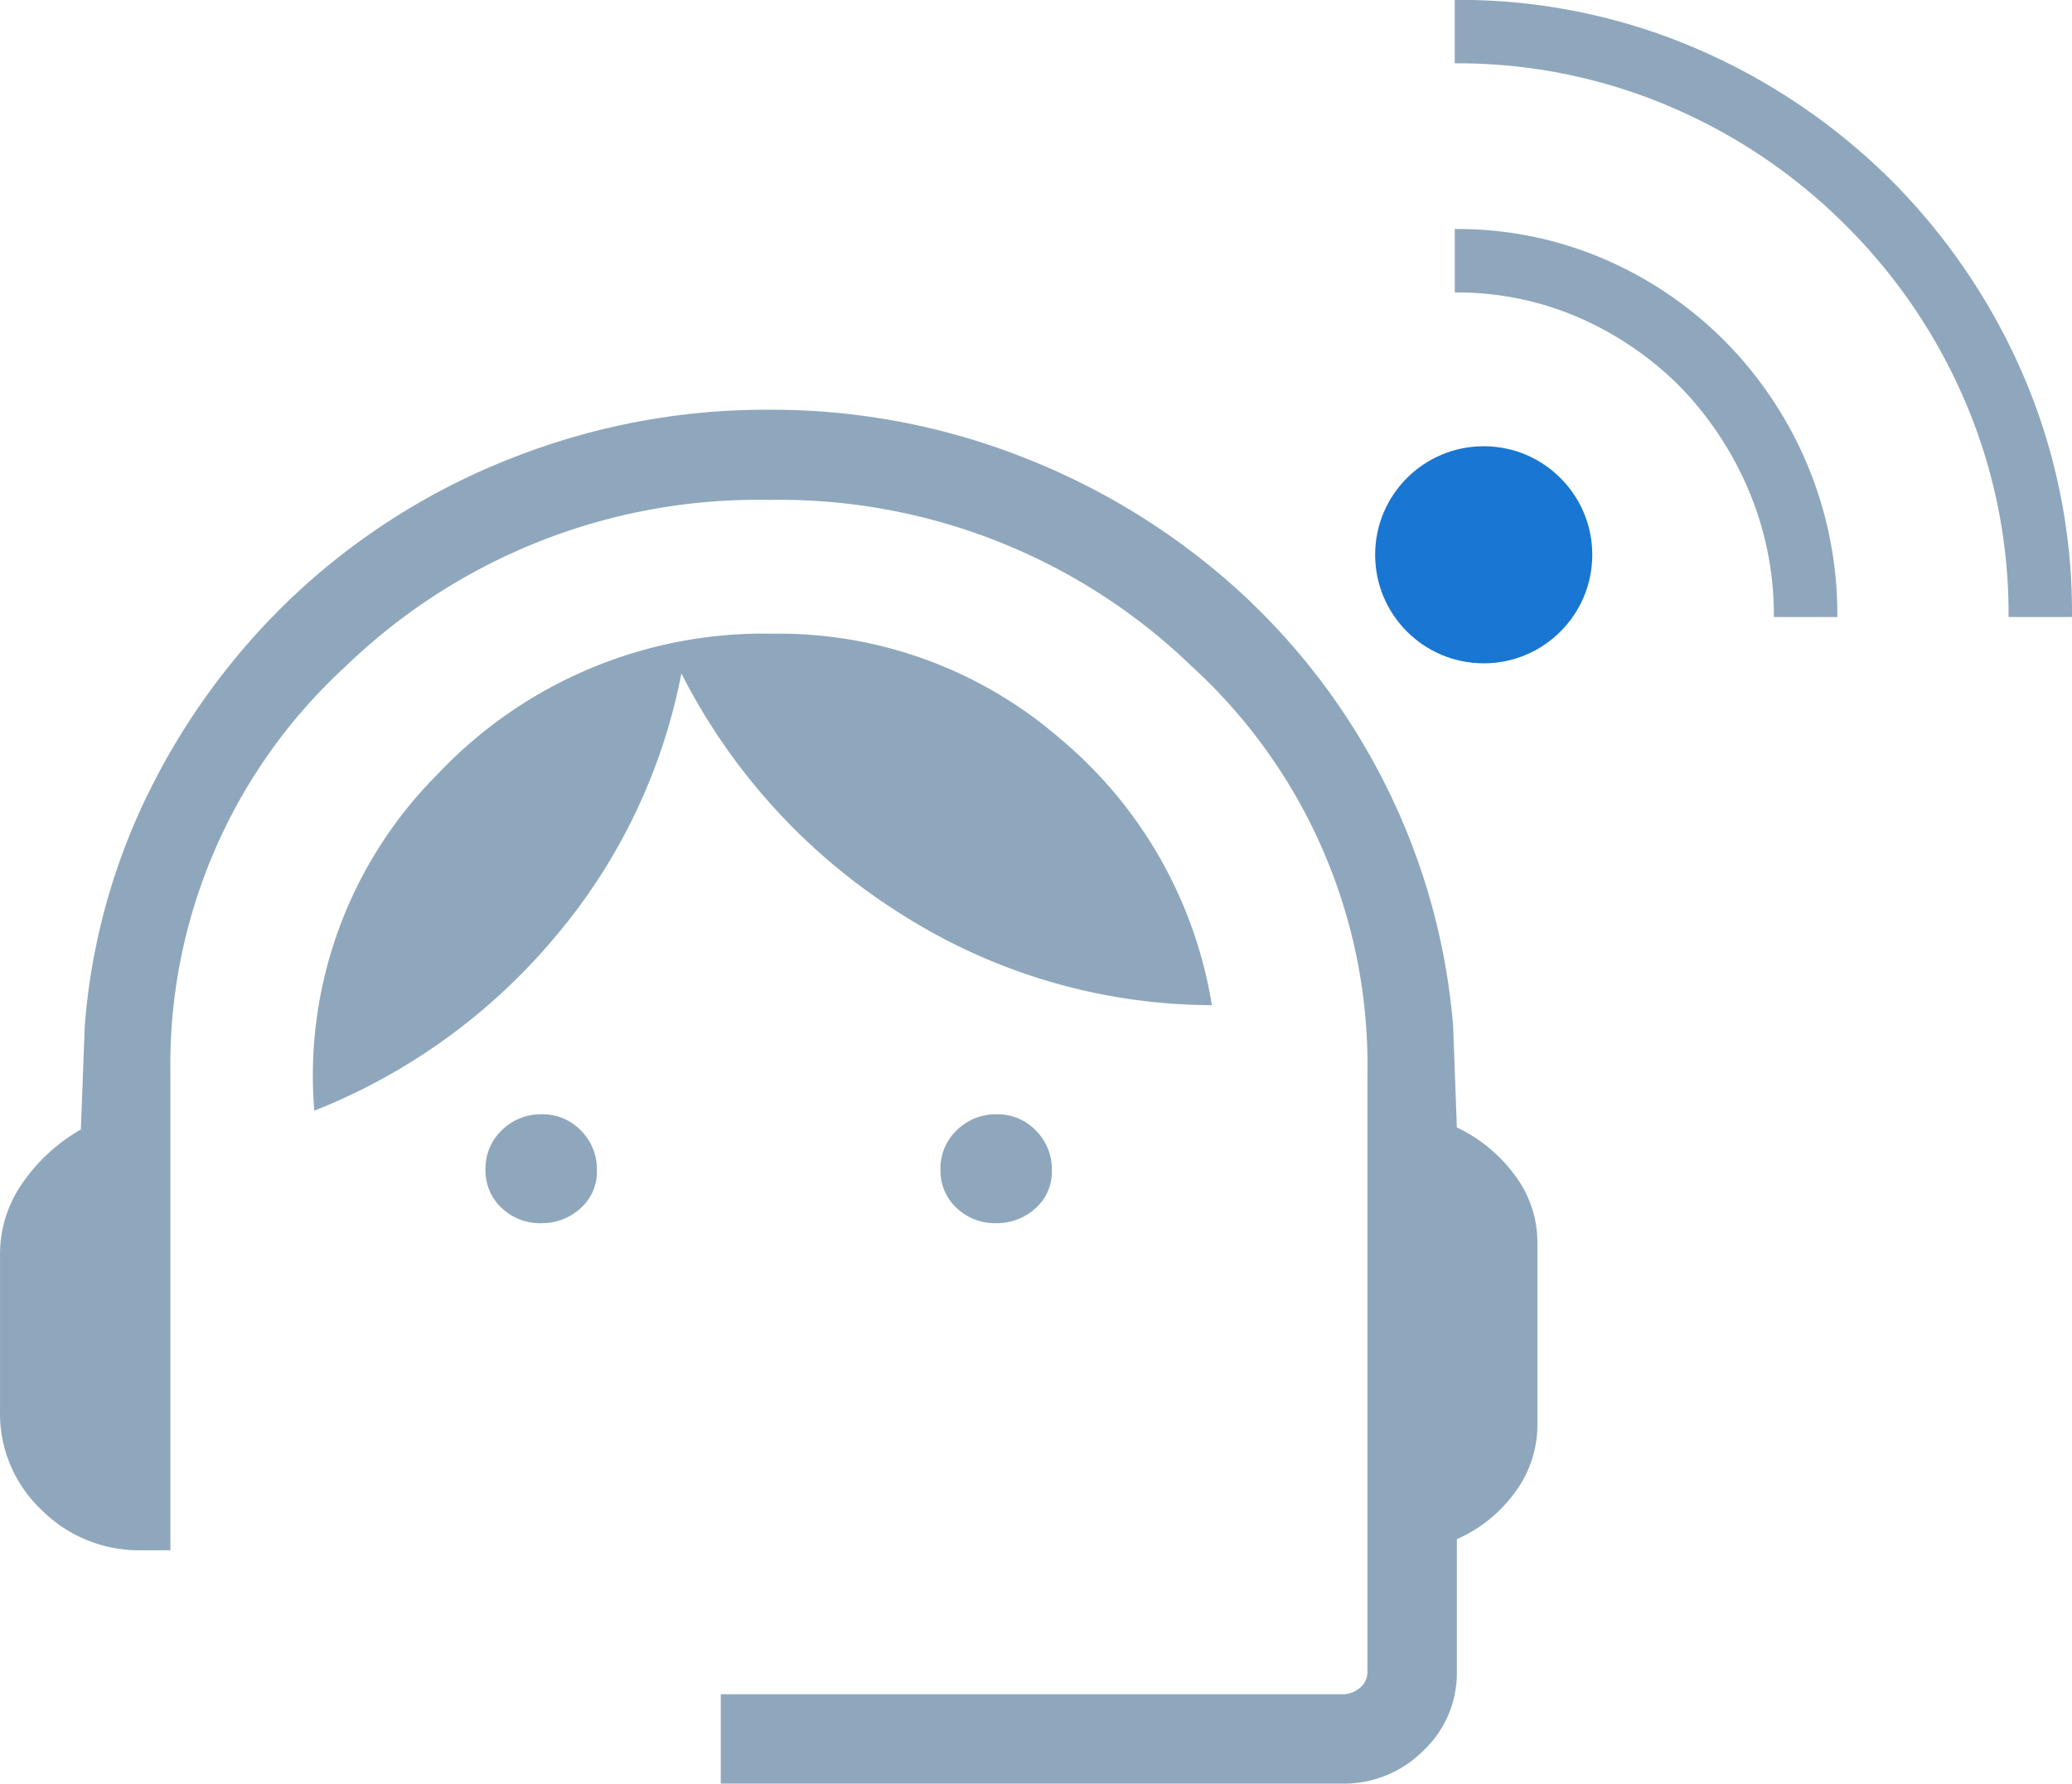
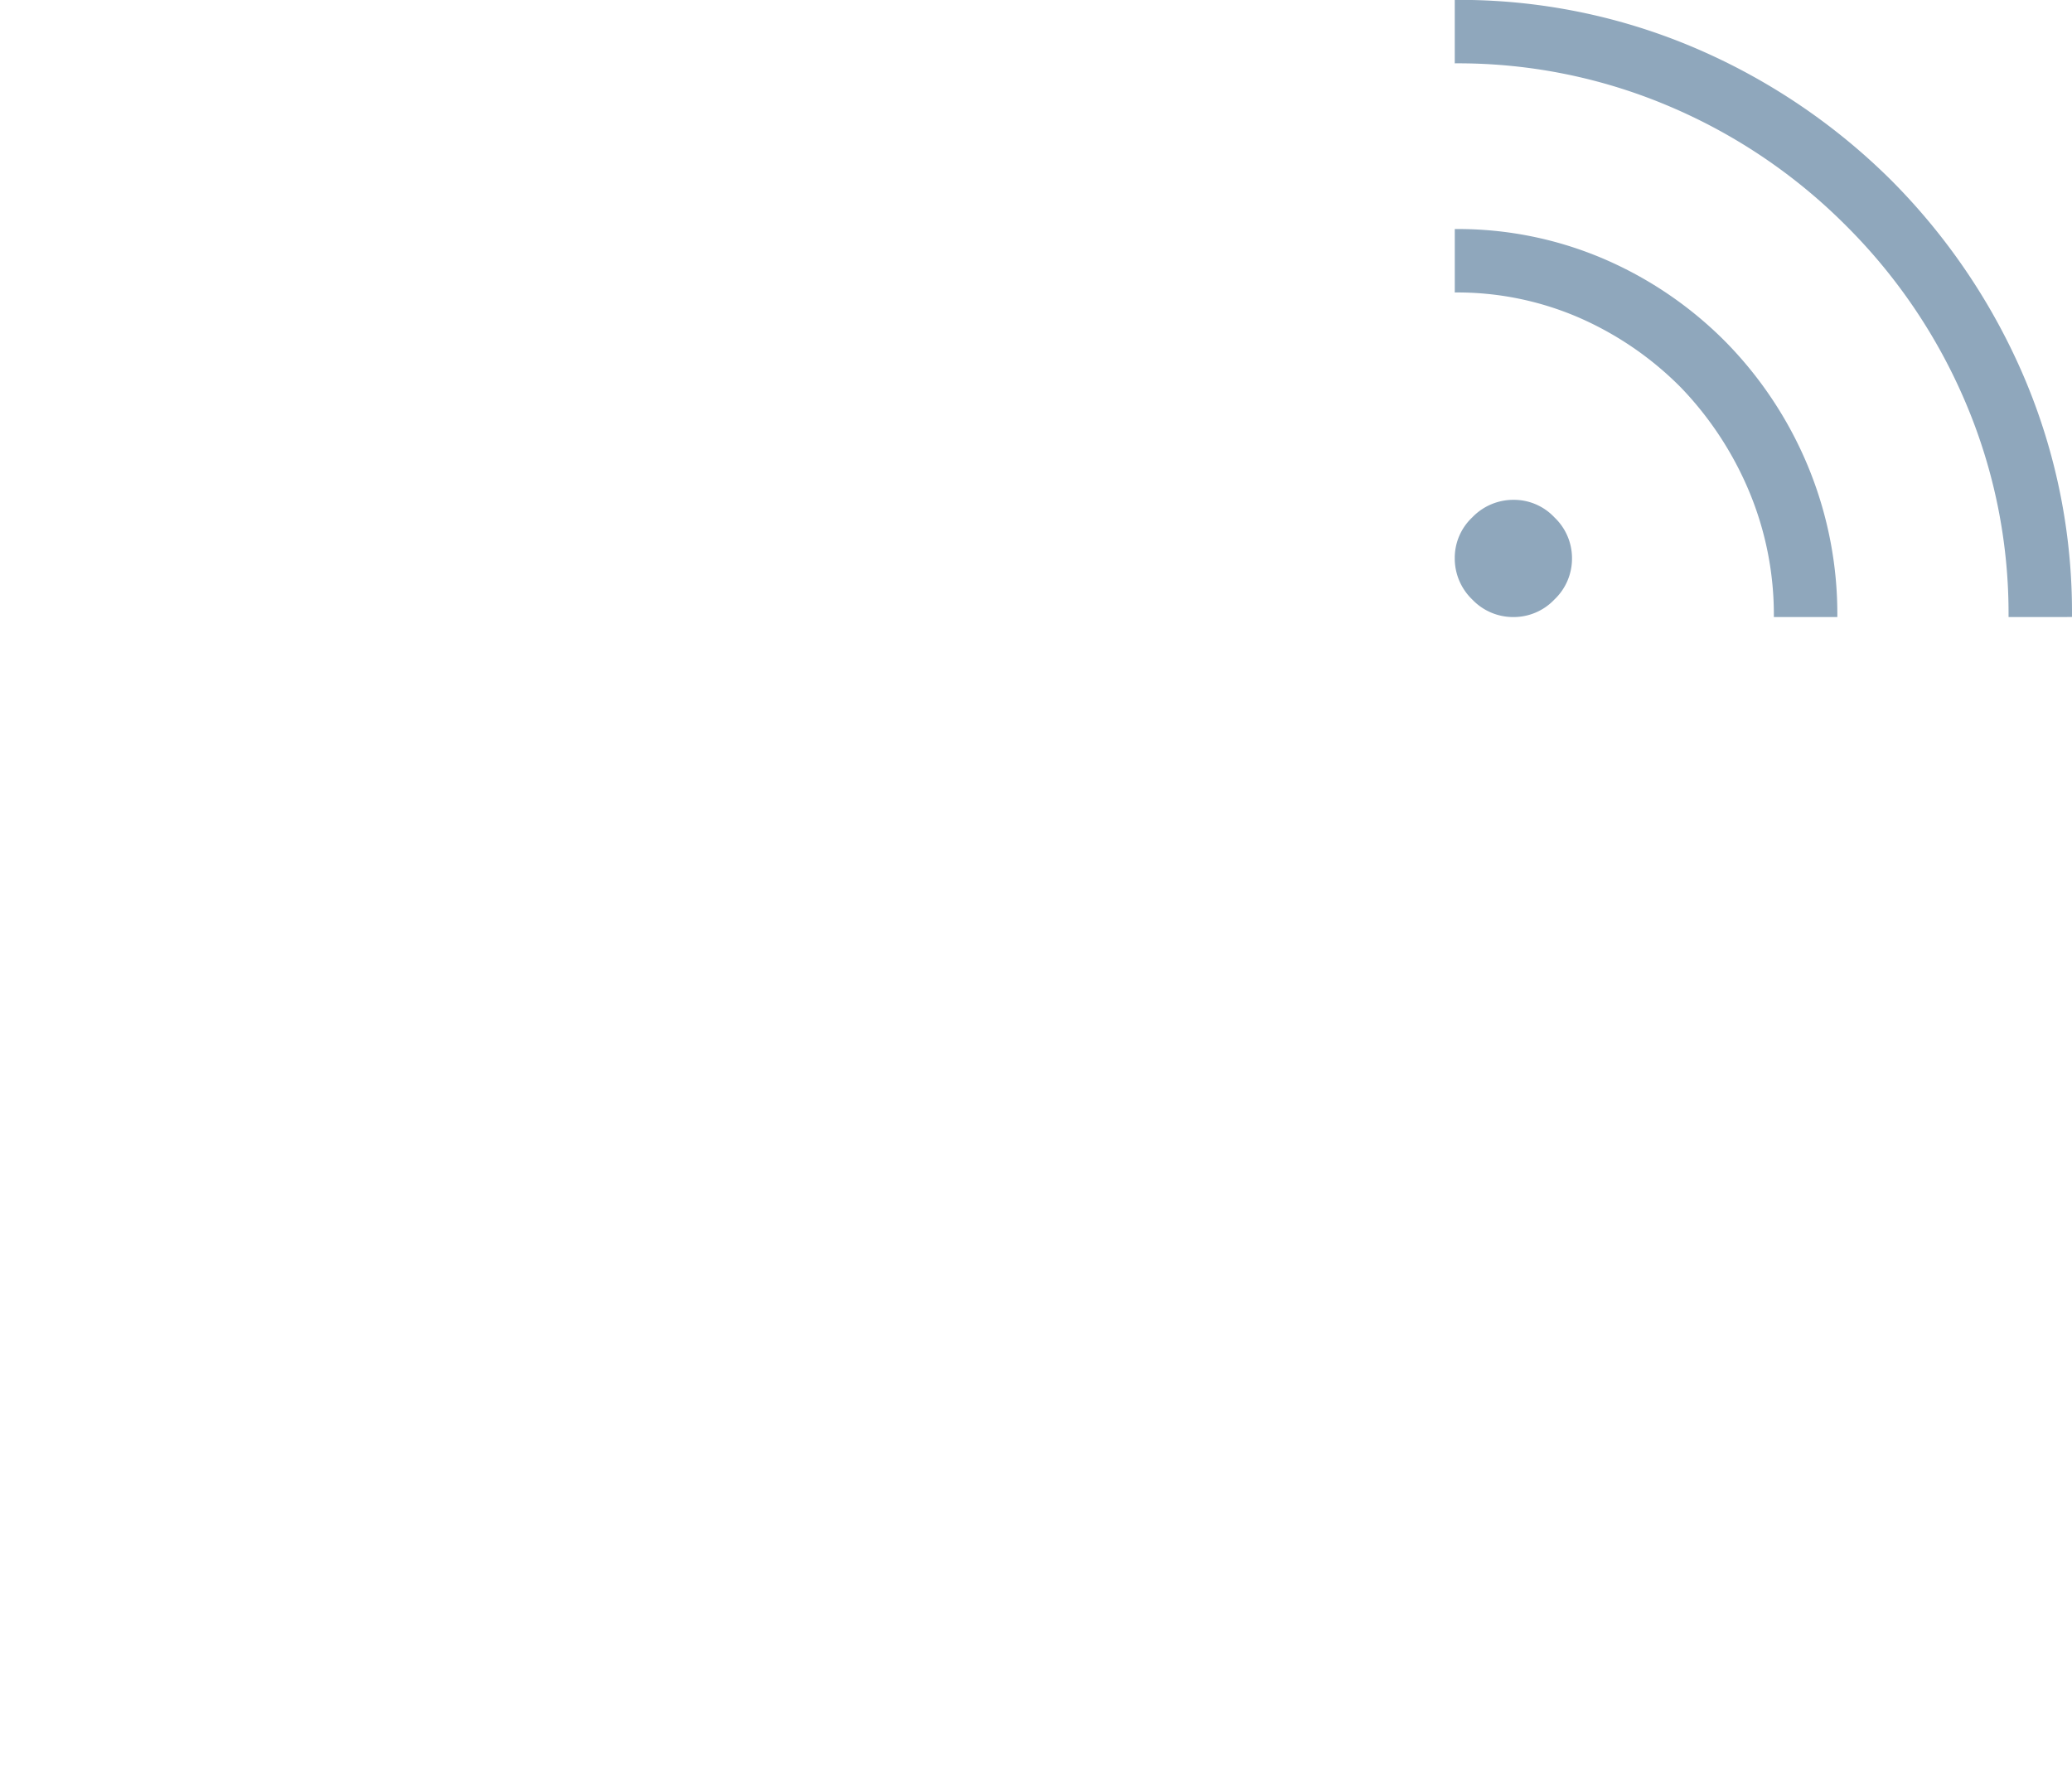
<svg xmlns="http://www.w3.org/2000/svg" width="85.885" height="73.95" viewBox="0 0 85.885 73.95">
  <g transform="translate(-268.725 -3168.479)">
-     <path d="M132.956-759.958v-3.706h25.763a1.108,1.108,0,0,0,.724-.26.841.841,0,0,0,.317-.683v-24.753a22.389,22.389,0,0,0-7.289-16.928,24.6,24.6,0,0,0-17.522-6.893,24.579,24.579,0,0,0-17.532,6.891,22.406,22.406,0,0,0-7.274,16.928v19.728h-1.215a5.7,5.7,0,0,1-4.13-1.676,5.488,5.488,0,0,1-1.717-4.082v-6.49a5.137,5.137,0,0,1,.937-2.984,7.385,7.385,0,0,1,2.413-2.211l.162-4.285a26.493,26.493,0,0,1,2.87-10.125,28.511,28.511,0,0,1,6.227-8.12,28.192,28.192,0,0,1,8.781-5.376,28.652,28.652,0,0,1,10.476-1.936,28.453,28.453,0,0,1,10.451,1.936,28.917,28.917,0,0,1,8.786,5.35,27.63,27.63,0,0,1,6.235,8.086,27.3,27.3,0,0,1,2.892,10.15l.156,4.233a6.348,6.348,0,0,1,2.395,1.971,4.62,4.62,0,0,1,.944,2.811v7.514a4.682,4.682,0,0,1-.944,2.853,5.947,5.947,0,0,1-2.395,1.923v5.485a4.41,4.41,0,0,1-1.4,3.293,4.643,4.643,0,0,1-3.346,1.356Zm-7.449-23.236a2.3,2.3,0,0,1-1.627-.626,2.093,2.093,0,0,1-.675-1.6,2.177,2.177,0,0,1,.68-1.632,2.291,2.291,0,0,1,1.652-.657,2.191,2.191,0,0,1,1.62.672,2.253,2.253,0,0,1,.665,1.648,2.022,2.022,0,0,1-.69,1.588A2.37,2.37,0,0,1,125.507-783.195Zm18.857,0a2.3,2.3,0,0,1-1.626-.626,2.093,2.093,0,0,1-.675-1.6,2.177,2.177,0,0,1,.68-1.632,2.291,2.291,0,0,1,1.652-.657,2.193,2.193,0,0,1,1.62.672,2.253,2.253,0,0,1,.665,1.648,2.022,2.022,0,0,1-.69,1.588A2.373,2.373,0,0,1,144.363-783.195Zm-28.256-4.663a17.684,17.684,0,0,1,5.113-13.954,18.569,18.569,0,0,1,13.921-5.823,17.783,17.783,0,0,1,11.879,4.349,18.2,18.2,0,0,1,6.292,11.052,24.081,24.081,0,0,1-12.89-3.784,25.3,25.3,0,0,1-9.1-9.971,23.886,23.886,0,0,1-5.3,11.005A25,25,0,0,1,116.107-787.858Z" transform="translate(165.645 4002.386)" fill="#8fa7bc" />
    <path d="M145.515-751.336a2.339,2.339,0,0,1-1.708-.726,2.359,2.359,0,0,1-.727-1.728,2.306,2.306,0,0,1,.726-1.679,2.359,2.359,0,0,1,1.728-.727,2.3,2.3,0,0,1,1.679.729,2.328,2.328,0,0,1,.727,1.695,2.333,2.333,0,0,1-.729,1.708A2.328,2.328,0,0,1,145.515-751.336Zm20.52,0a22.346,22.346,0,0,0-1.793-8.923,23.021,23.021,0,0,0-4.939-7.3A23.011,23.011,0,0,0,152-772.5a22.352,22.352,0,0,0-8.92-1.793v-2.63a24.858,24.858,0,0,1,9.975,2,26.067,26.067,0,0,1,8.124,5.485,26.077,26.077,0,0,1,5.485,8.121,24.849,24.849,0,0,1,2,9.979Zm-9.728,0a13.265,13.265,0,0,0-1.027-5.215,14,14,0,0,0-2.824-4.3,13.6,13.6,0,0,0-4.214-2.894,12.671,12.671,0,0,0-5.161-1.048v-2.63a15.339,15.339,0,0,1,6.218,1.255,16,16,0,0,1,5.024,3.438,16.2,16.2,0,0,1,3.389,5.12,16.021,16.021,0,0,1,1.226,6.273Z" transform="translate(185.945 3945.398)" fill="#8fa7bc" />
-     <circle cx="4.5" cy="4.5" r="4.5" transform="translate(325.725 3186.98)" fill="#1976d2" />
  </g>
</svg>